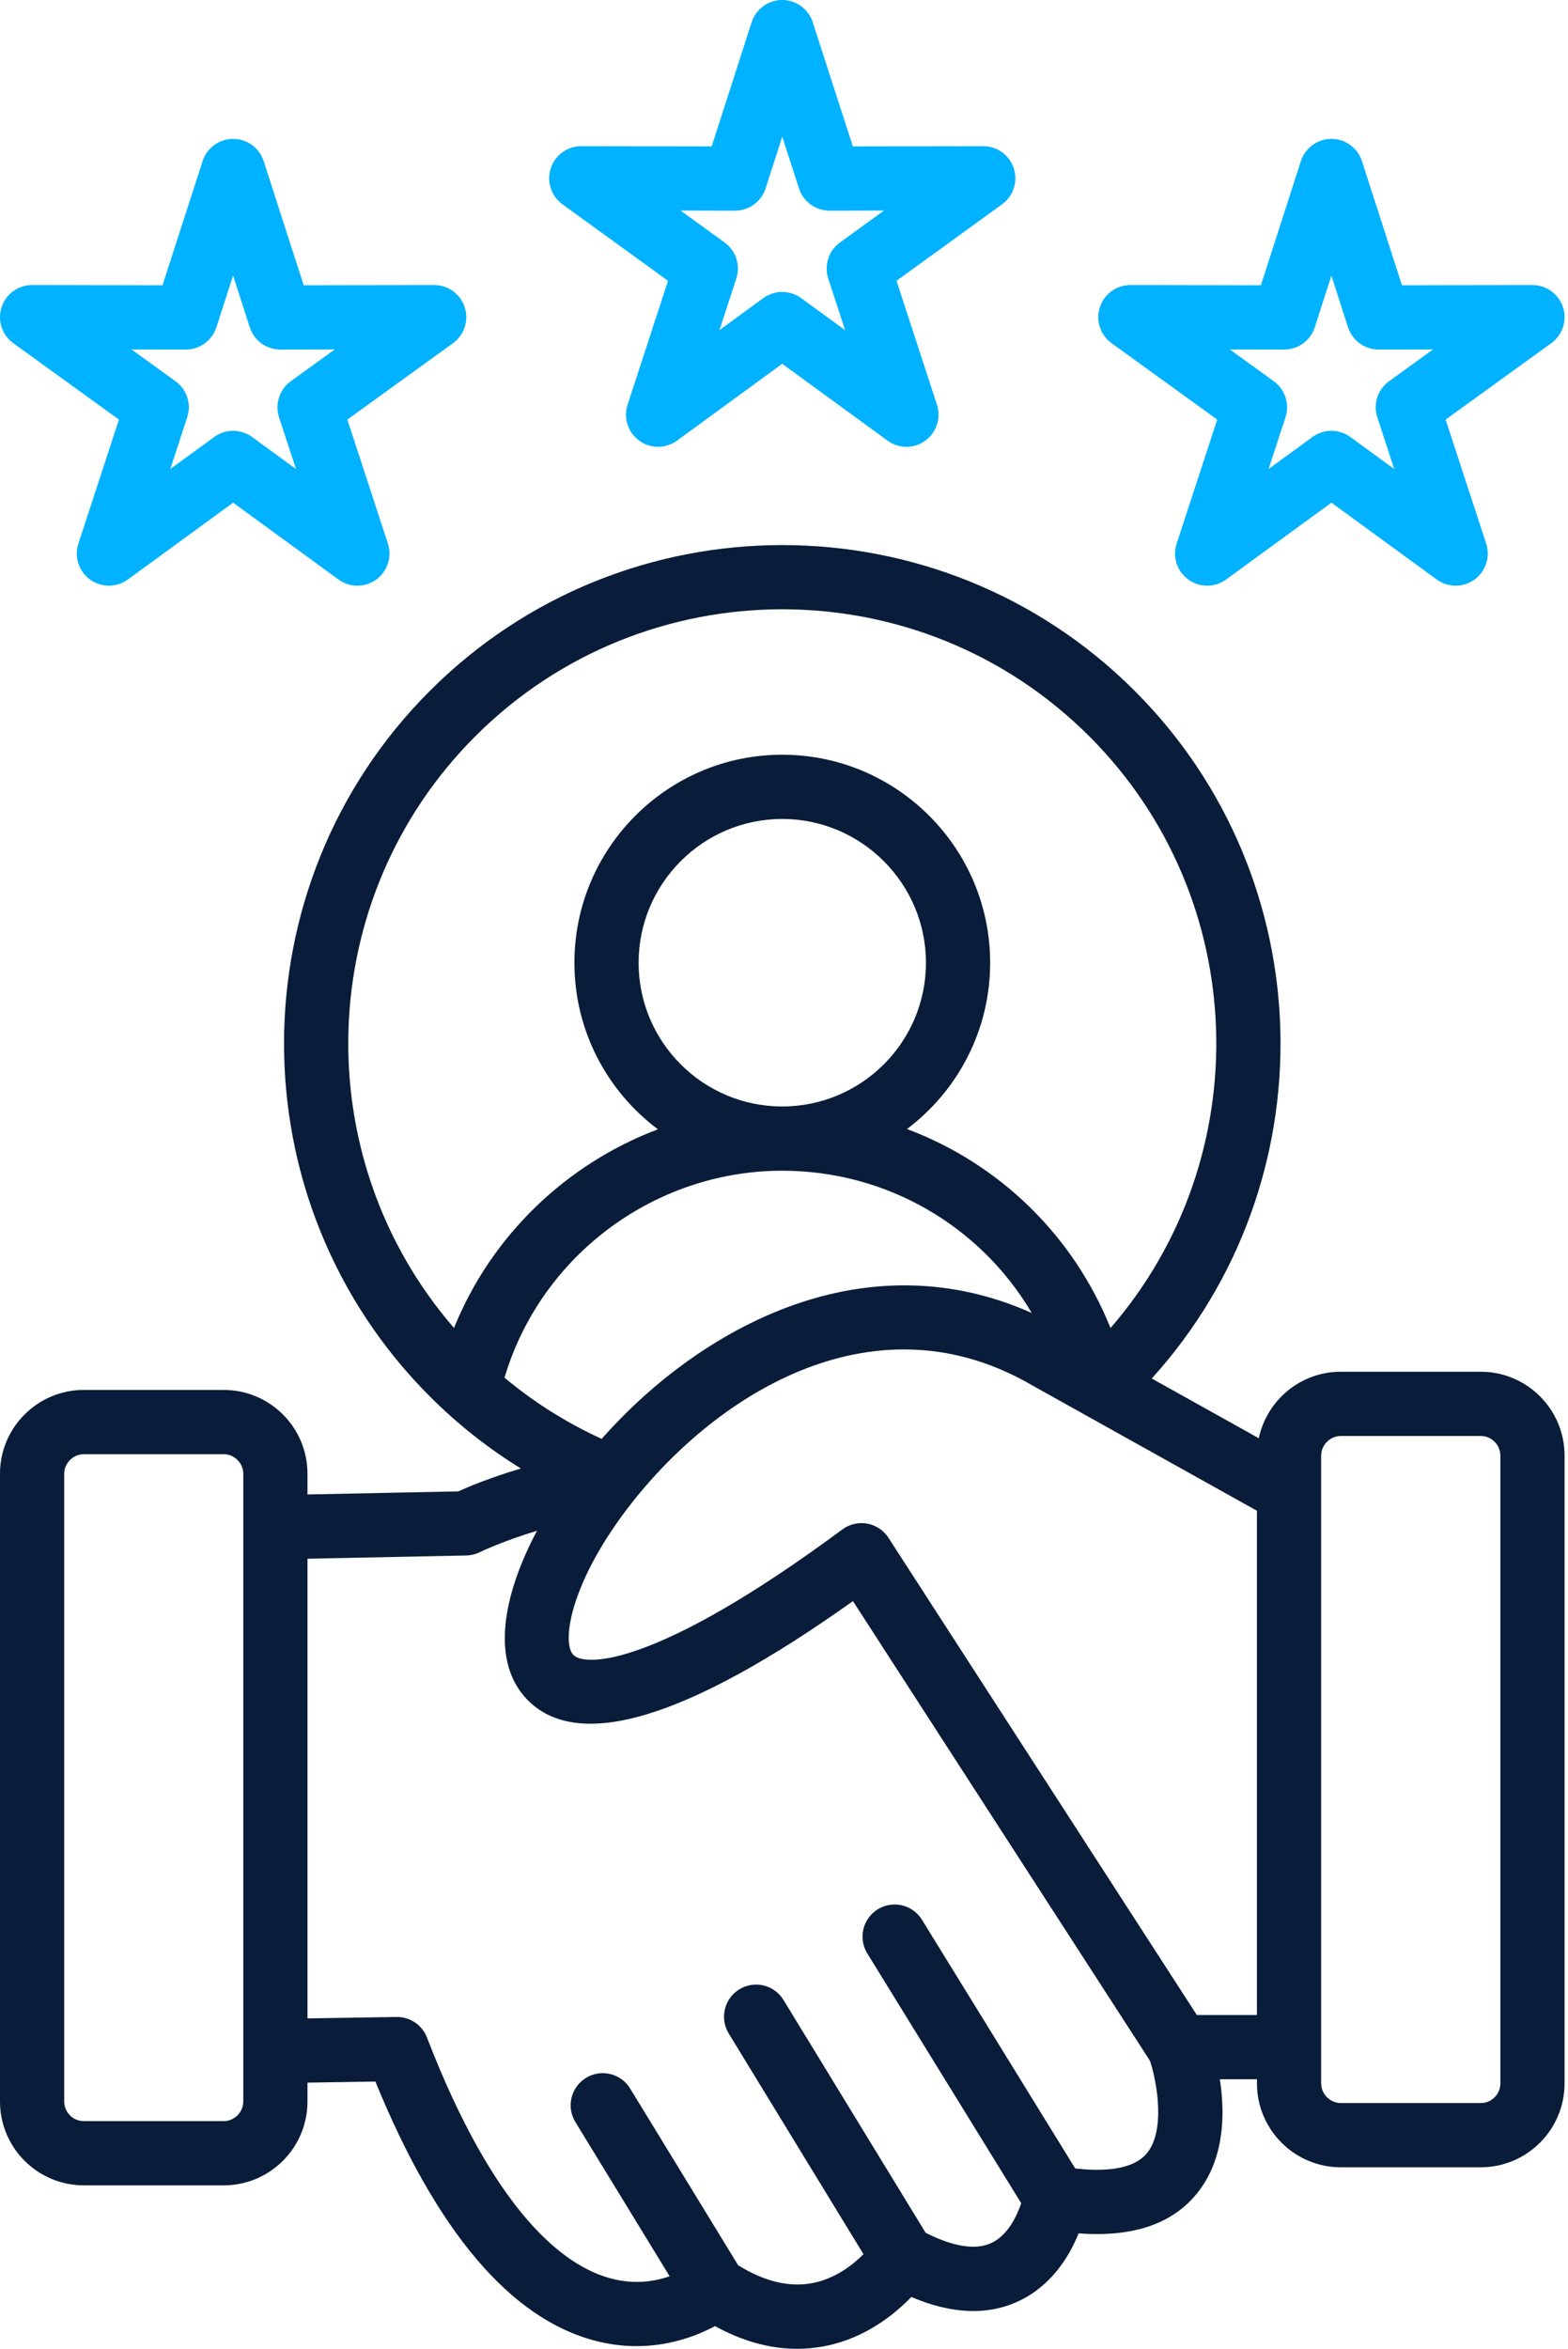
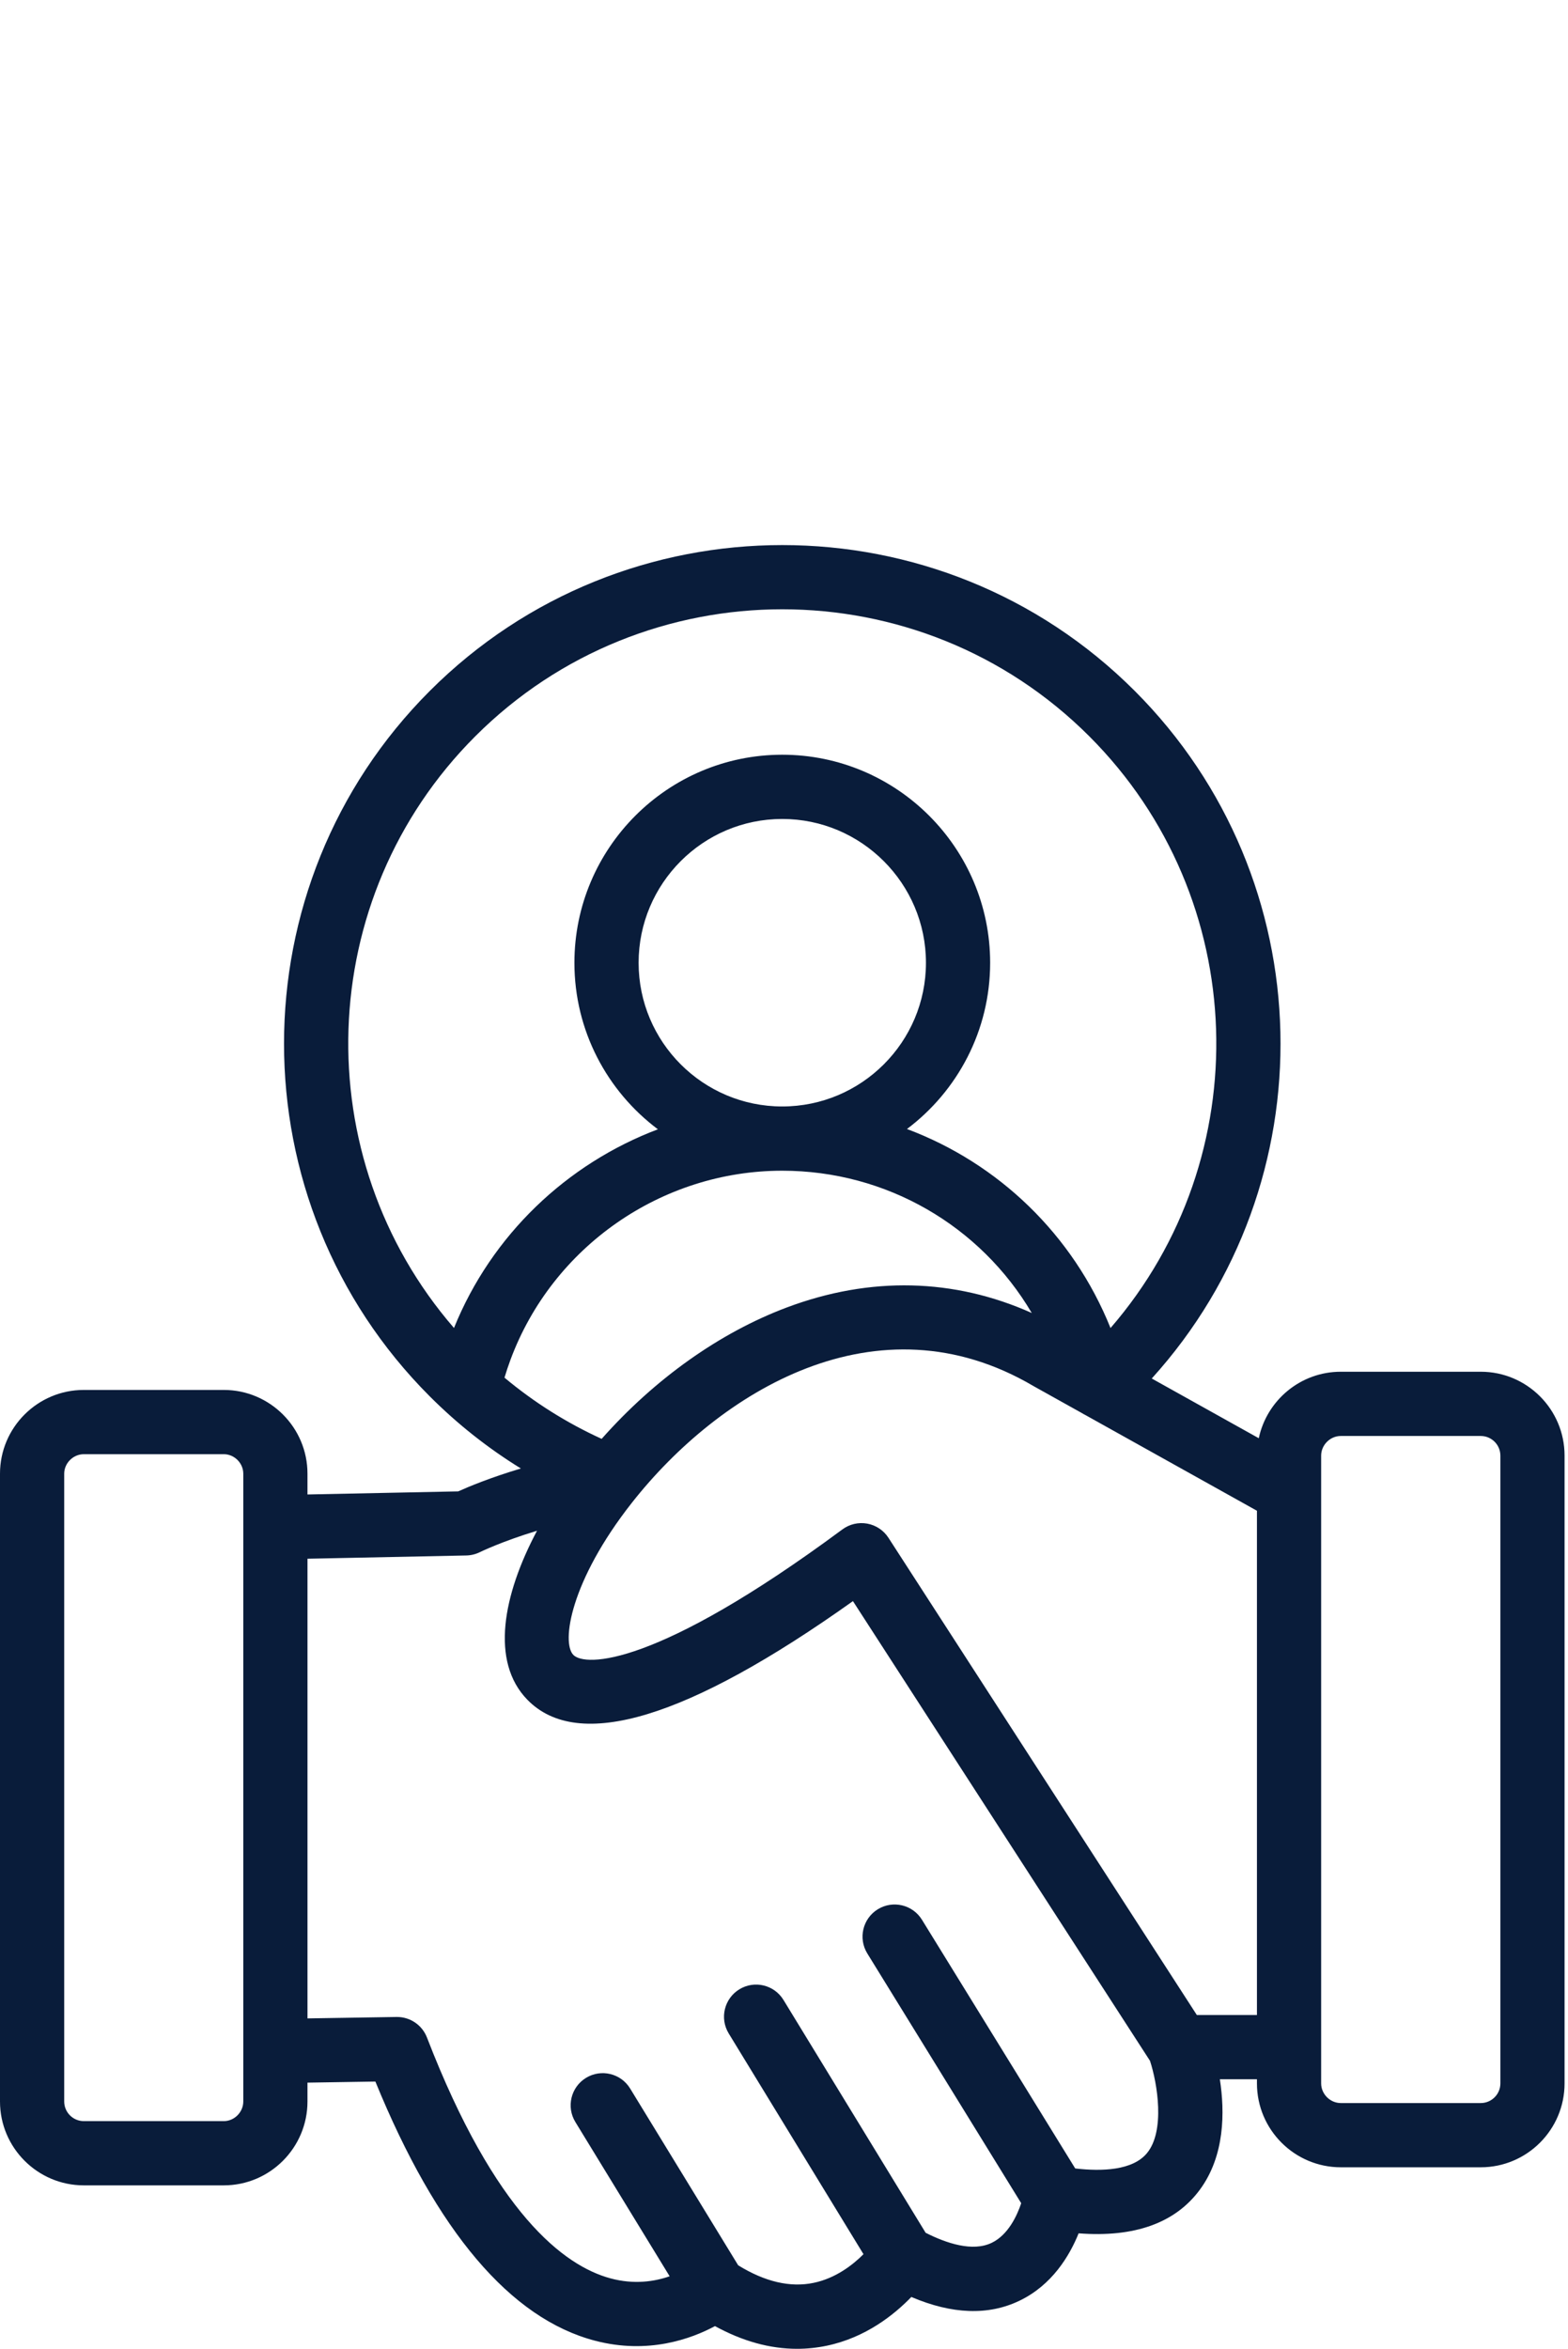
<svg xmlns="http://www.w3.org/2000/svg" width="342" height="512" viewBox="0 0 342 512" fill="none">
  <path d="M322.967 299.015H292.439C283.658 299.015 276.307 305.241 274.556 313.51L251.211 300.492C289.858 257.864 288.623 191.732 247.501 150.608C205.111 108.219 136.138 108.219 93.747 150.608C51.35 193.007 51.35 261.993 93.747 304.391C99.799 310.443 106.446 315.692 113.611 320.106C107.017 322.066 102.232 324.064 99.938 325.096L67.064 325.77V321.238C67.064 311.173 58.876 302.983 48.81 302.983H18.282C8.201 302.983 0 311.172 0 321.238V458.089C0 468.17 8.202 476.371 18.282 476.371H48.81C58.876 476.371 67.064 468.17 67.064 458.089V453.981L81.874 453.744C95.236 486.428 111.351 505.427 129.812 510.245C141.363 513.257 150.755 509.841 155.945 507.052C161.953 510.347 167.943 512.001 173.85 512.001C176.017 512.001 178.175 511.778 180.316 511.331C188.811 509.56 195.048 504.561 198.773 500.7C207.663 504.492 215.572 504.774 222.345 501.527C229.467 498.113 233.287 491.727 235.261 486.828C247.459 487.766 256.334 484.584 261.69 477.335C267.156 469.941 267.17 460.384 266.063 453.243H274.157V454.149C274.157 464.231 282.359 472.432 292.44 472.432H322.968C333.05 472.432 341.251 464.231 341.251 454.149V317.299C341.251 307.217 333.05 299.015 322.968 299.015H322.967ZM131.228 313.647C123.586 310.162 116.492 305.698 110.035 300.307C110.425 299.007 110.857 297.712 111.33 296.433C120.475 271.766 144.298 255.195 170.611 255.195C193.379 255.195 213.852 267.237 225.038 286.21C208.108 278.629 189.808 278.178 171.633 284.998C156.965 290.501 142.825 300.564 131.228 313.647ZM139.289 209.87C139.289 192.584 153.341 178.52 170.611 178.52C187.881 178.52 201.961 192.583 201.961 209.87C201.961 227.157 187.897 241.192 170.611 241.192C153.325 241.192 139.289 227.14 139.289 209.87ZM103.65 160.512C140.581 123.58 200.671 123.581 237.601 160.512C272.92 195.832 274.442 252.314 242.219 289.49C234.014 269.102 217.755 253.573 197.823 246.106C208.831 237.828 215.963 224.666 215.963 209.87C215.963 184.862 195.618 164.518 170.611 164.518C145.604 164.518 125.287 184.863 125.287 209.87C125.287 224.702 132.449 237.894 143.495 246.168C123.628 253.673 107.223 269.207 99.021 289.478C66.809 252.302 68.334 195.828 103.649 160.512H103.65ZM53.064 458.091C53.064 460.41 51.117 462.37 48.812 462.37H18.284C15.924 462.37 14.004 460.45 14.004 458.091V321.24C14.004 318.936 15.964 316.989 18.284 316.989H48.812C51.117 316.989 53.064 318.936 53.064 321.24V458.091ZM250.134 469.391C247.017 473.104 240.415 473.369 234.518 472.687L201.09 418.475C199.061 415.183 194.747 414.16 191.456 416.19C188.164 418.219 187.142 422.533 189.171 425.824L222.739 480.264C221.849 482.924 219.92 487.164 216.293 488.903C212.122 490.906 206.42 489.002 201.891 486.706L170.889 435.959C168.873 432.659 164.565 431.617 161.265 433.635C157.966 435.651 156.925 439.96 158.941 443.26L188.335 491.376C186.021 493.7 182.296 496.615 177.459 497.624C172.373 498.686 166.845 497.395 161.007 493.799L137.44 455.261C135.423 451.962 131.114 450.925 127.815 452.94C124.516 454.958 123.477 459.267 125.495 462.566L146.057 496.19C142.824 497.319 138.336 498.055 133.115 496.634C123.069 493.902 107.978 482.575 93.127 444.145C92.083 441.443 89.486 439.666 86.597 439.666C86.559 439.666 86.522 439.666 86.484 439.666L67.067 439.978V339.777L101.707 339.067C102.737 339.046 103.761 338.793 104.684 338.335C104.757 338.299 109.451 336.002 117.129 333.679C109.661 347.719 106.942 362.194 115.005 370.495C126.093 381.907 149.971 374.682 186.037 349.018L250.827 449.224C252.434 454.089 254.184 464.564 250.135 469.39L250.134 469.391ZM261.046 439.242L193.781 335.211C192.731 333.587 191.056 332.47 189.154 332.124C187.251 331.779 185.291 332.234 183.737 333.385C143.048 363.502 127.579 363.343 125.049 360.74C122.41 358.023 124.409 344.635 137.782 327.624C156.9 303.31 191.331 282.049 225.448 302.158C225.496 302.186 225.545 302.214 225.594 302.241L236.012 308.05C236.248 308.199 236.489 308.336 236.737 308.455L274.157 329.32V439.242H261.046ZM327.249 454.151C327.249 456.511 325.329 458.431 322.968 458.431H292.44C290.12 458.431 288.159 456.471 288.159 454.151V317.301C288.159 314.981 290.119 313.021 292.44 313.021H322.968C325.328 313.021 327.249 314.941 327.249 317.301V454.151Z" fill="#091C3A" />
-   <path d="M122.68 44.532L145.703 61.211L136.884 88.222C135.941 91.109 136.968 94.275 139.426 96.06C140.653 96.951 142.096 97.396 143.539 97.396C144.981 97.396 146.436 96.947 147.665 96.049L170.61 79.304L193.583 96.051C196.036 97.842 199.365 97.843 201.821 96.059C204.279 94.274 205.305 91.108 204.362 88.222L195.542 61.211L218.566 44.532C221.025 42.751 222.055 39.586 221.116 36.697C220.178 33.813 217.491 31.861 214.458 31.861H214.446L186.017 31.91L177.269 4.849C176.335 1.958 173.644 0 170.607 0H170.604C167.567 0.002 164.876 1.962 163.944 4.854L155.222 31.91L126.797 31.861H126.785C123.753 31.861 121.064 33.814 120.126 36.697C119.188 39.586 120.217 42.751 122.677 44.532H122.68ZM160.308 45.921H160.32C163.359 45.921 166.051 43.96 166.984 41.067L170.618 29.792L174.265 41.072C175.199 43.963 177.89 45.921 180.927 45.921H180.939L192.811 45.9L183.198 52.864C180.736 54.647 179.706 57.817 180.65 60.707L184.33 71.976L174.735 64.981C173.506 64.085 172.058 63.636 170.61 63.636C169.163 63.636 167.713 64.085 166.484 64.983L156.925 71.959L160.599 60.708C161.543 57.818 160.513 54.648 158.051 52.865L148.438 45.901L160.31 45.922L160.308 45.921ZM242.447 74.811L265.488 91.461L256.646 118.491C255.702 121.379 256.727 124.546 259.185 126.332C260.412 127.224 261.857 127.67 263.301 127.67C264.745 127.67 266.197 127.222 267.426 126.325L290.399 109.576L313.372 126.325C315.827 128.115 319.156 128.118 321.612 126.332C324.069 124.546 325.095 121.379 324.151 118.491L315.309 91.461L338.35 74.811C340.813 73.032 341.847 69.866 340.909 66.975C339.972 64.088 337.284 62.135 334.249 62.135H334.237L305.784 62.184L297.062 35.128C296.129 32.235 293.438 30.274 290.399 30.274C287.36 30.274 284.668 32.235 283.735 35.128L275.013 62.184L246.56 62.135H246.548C243.515 62.135 240.826 64.089 239.889 66.975C238.951 69.866 239.985 73.032 242.448 74.811H242.447ZM280.096 76.195H280.108C283.147 76.195 285.839 74.234 286.772 71.341L290.398 60.095L294.023 71.341C294.955 74.234 297.647 76.195 300.686 76.195H300.698L312.555 76.174L302.963 83.106C300.495 84.889 299.463 88.064 300.409 90.957L304.099 102.238L294.522 95.255C292.064 93.462 288.73 93.462 286.272 95.255L276.693 102.238L280.383 90.957C281.329 88.062 280.297 84.89 277.829 83.106L268.238 76.174L280.094 76.195H280.096ZM2.9 74.811L25.941 91.46L17.099 118.491C16.155 121.379 17.18 124.546 19.637 126.332C22.095 128.118 25.424 128.116 27.878 126.325L50.851 109.576L73.825 126.325C75.054 127.221 76.502 127.67 77.95 127.67C79.398 127.67 80.839 127.224 82.066 126.332C84.524 124.546 85.549 121.379 84.605 118.491L75.762 91.46L98.803 74.811C101.266 73.032 102.3 69.866 101.362 66.975C100.425 64.088 97.737 62.135 94.703 62.135H94.691L66.238 62.184L57.516 35.128C56.583 32.236 53.893 30.276 50.855 30.274H50.852C47.815 30.274 45.124 32.232 44.191 35.123L35.443 62.184L7.014 62.135H7.002C3.968 62.135 1.279 64.089 0.342 66.975C-0.596 69.866 0.438 73.032 2.901 74.811H2.9ZM40.522 76.195H40.534C43.571 76.195 46.261 74.237 47.195 71.346L50.842 60.066L54.477 71.341C55.41 74.234 58.102 76.195 61.141 76.195H61.153L73.009 76.174L63.418 83.106C60.95 84.889 59.918 88.064 60.864 90.957L64.554 102.238L54.975 95.255C53.746 94.359 52.298 93.91 50.85 93.91C49.402 93.91 47.954 94.358 46.725 95.255L37.148 102.238L40.838 90.957C41.784 88.064 40.752 84.89 38.284 83.106L28.692 76.174L40.522 76.195Z" fill="#00B2FF" />
</svg>